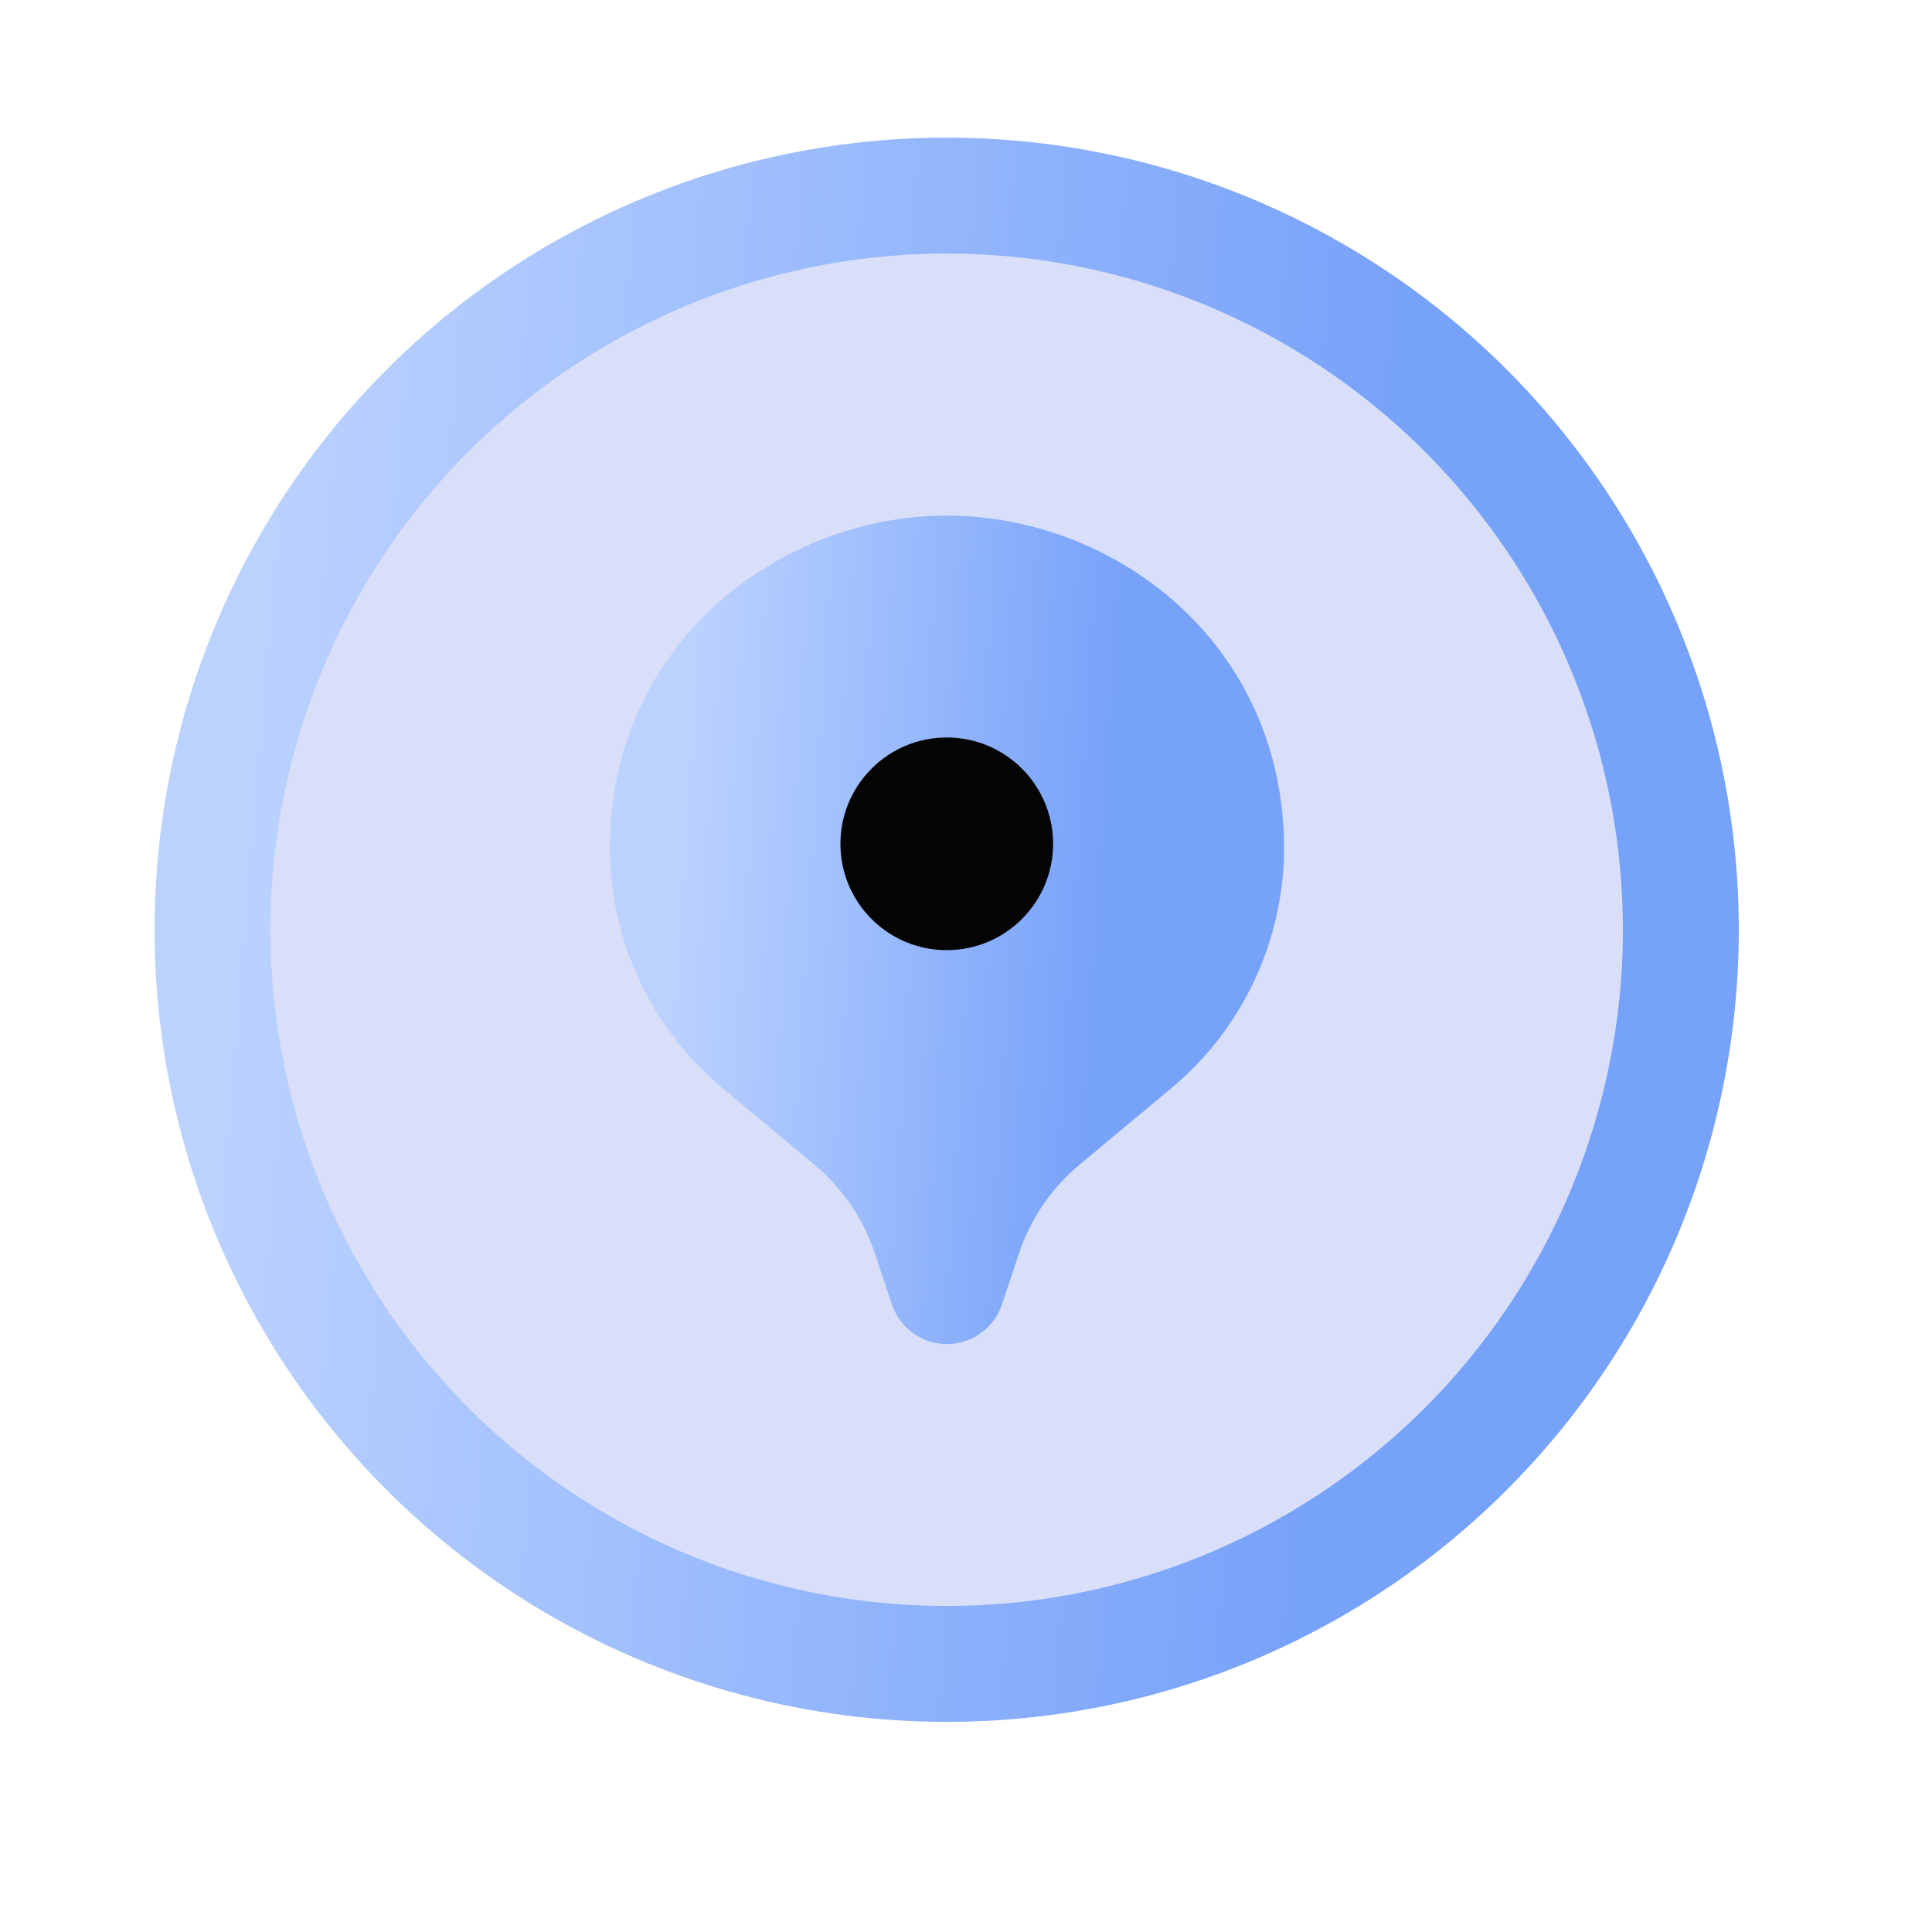
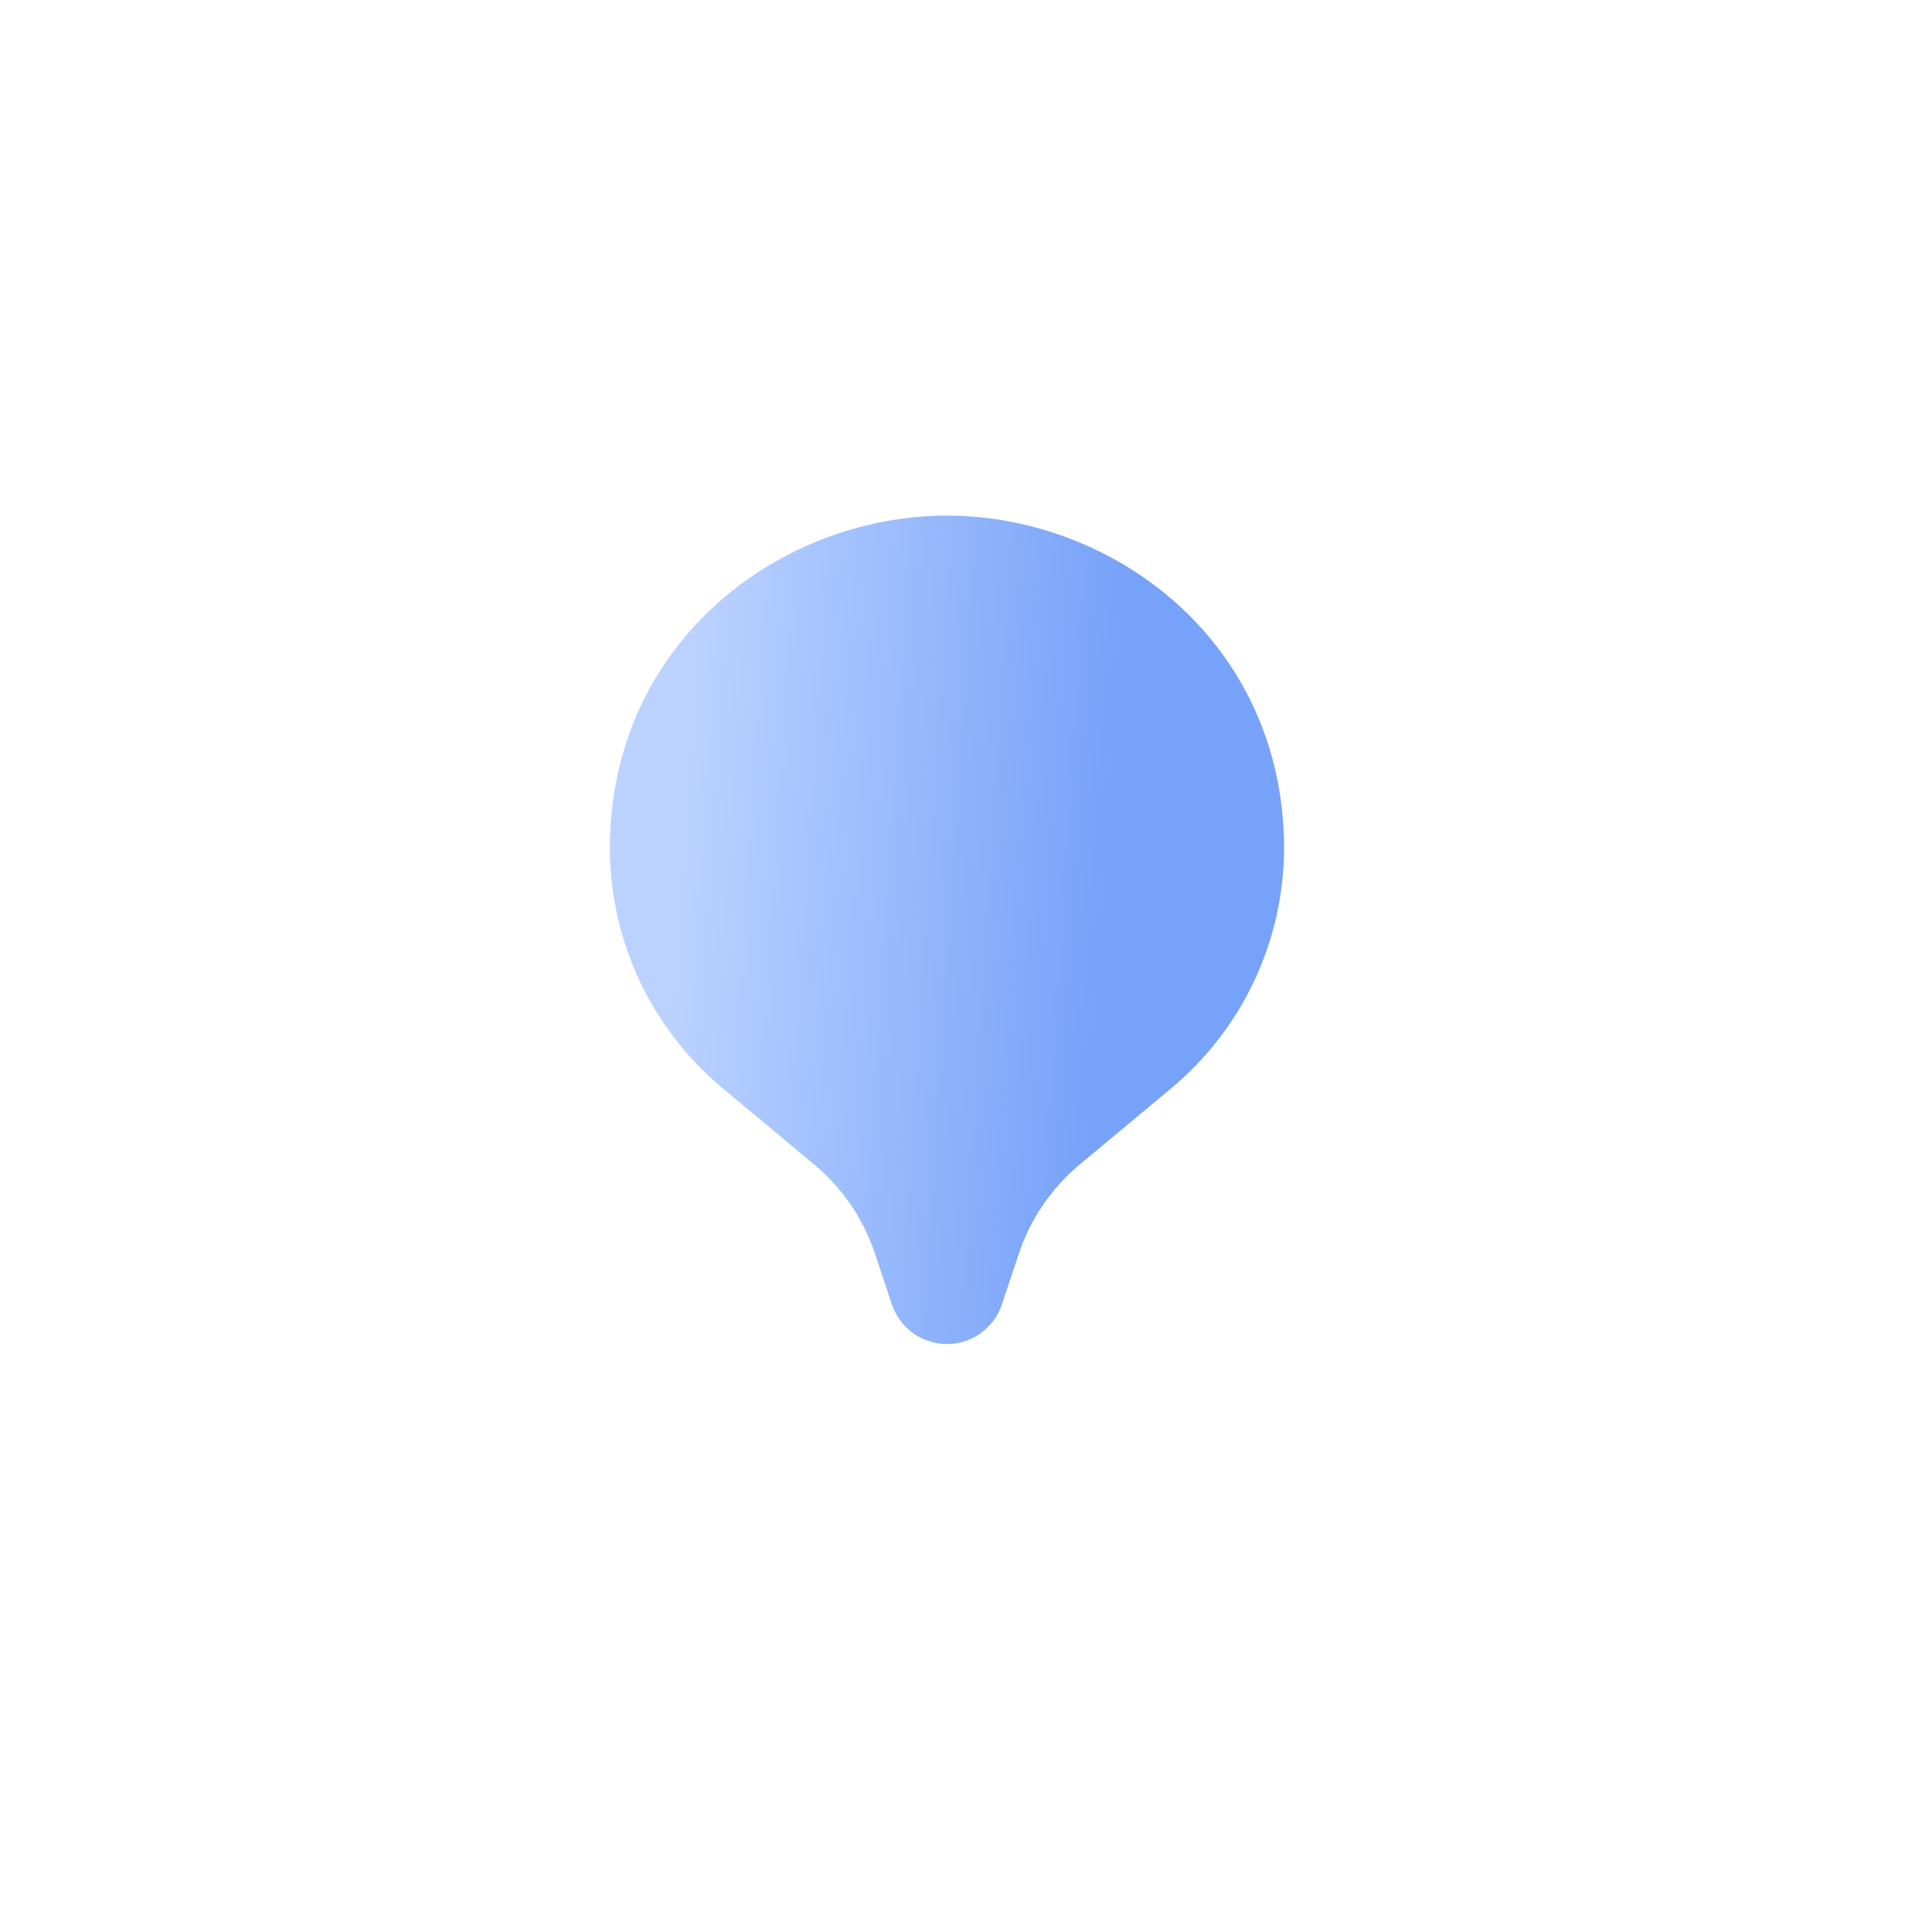
<svg xmlns="http://www.w3.org/2000/svg" width="25" height="25" viewBox="0 0 25 25" fill="none">
-   <circle cx="12.25" cy="12.031" r="9.5" fill="#4260E3" fill-opacity="0.2" stroke="url(#paint0_linear_781_1514)" stroke-width="1.5" stroke-linecap="round" stroke-linejoin="round" />
  <path fill-rule="evenodd" clip-rule="evenodd" d="M15.866 10.965C15.866 11.947 15.43 12.877 14.677 13.505L13.492 14.492C13.02 14.885 12.667 15.402 12.473 15.986L12.253 16.642L12.034 15.986C11.84 15.402 11.486 14.884 11.015 14.492L9.83 13.505C9.076 12.877 8.641 11.947 8.641 10.965V10.984C8.641 8.73 10.508 7.422 12.253 7.422C13.999 7.422 15.866 8.73 15.866 10.984" fill="url(#paint1_linear_781_1514)" />
  <path d="M15.866 10.965C15.866 11.947 15.43 12.877 14.677 13.505L13.492 14.492C13.02 14.885 12.667 15.402 12.473 15.986L12.253 16.642L12.034 15.986C11.84 15.402 11.486 14.884 11.015 14.492L9.83 13.505C9.076 12.877 8.641 11.947 8.641 10.965V10.984C8.641 8.73 10.508 7.422 12.253 7.422C13.999 7.422 15.866 8.73 15.866 10.984" stroke="url(#paint2_linear_781_1514)" stroke-width="1.5" stroke-linecap="round" stroke-linejoin="round" />
-   <circle cx="12.251" cy="10.919" r="1.376" fill="#040405" />
  <defs>
    <linearGradient id="paint0_linear_781_1514" x1="2.75" y1="15.279" x2="17.182" y2="16.469" gradientUnits="userSpaceOnUse">
      <stop stop-color="#BBD2FF" />
      <stop offset="1" stop-color="#77A2F9" />
    </linearGradient>
    <linearGradient id="paint1_linear_781_1514" x1="8.641" y1="13.608" x2="14.143" y2="13.963" gradientUnits="userSpaceOnUse">
      <stop stop-color="#BBD2FF" />
      <stop offset="1" stop-color="#77A2F9" />
    </linearGradient>
    <linearGradient id="paint2_linear_781_1514" x1="8.641" y1="13.608" x2="14.143" y2="13.963" gradientUnits="userSpaceOnUse">
      <stop stop-color="#BBD2FF" />
      <stop offset="1" stop-color="#77A2F9" />
    </linearGradient>
  </defs>
</svg>